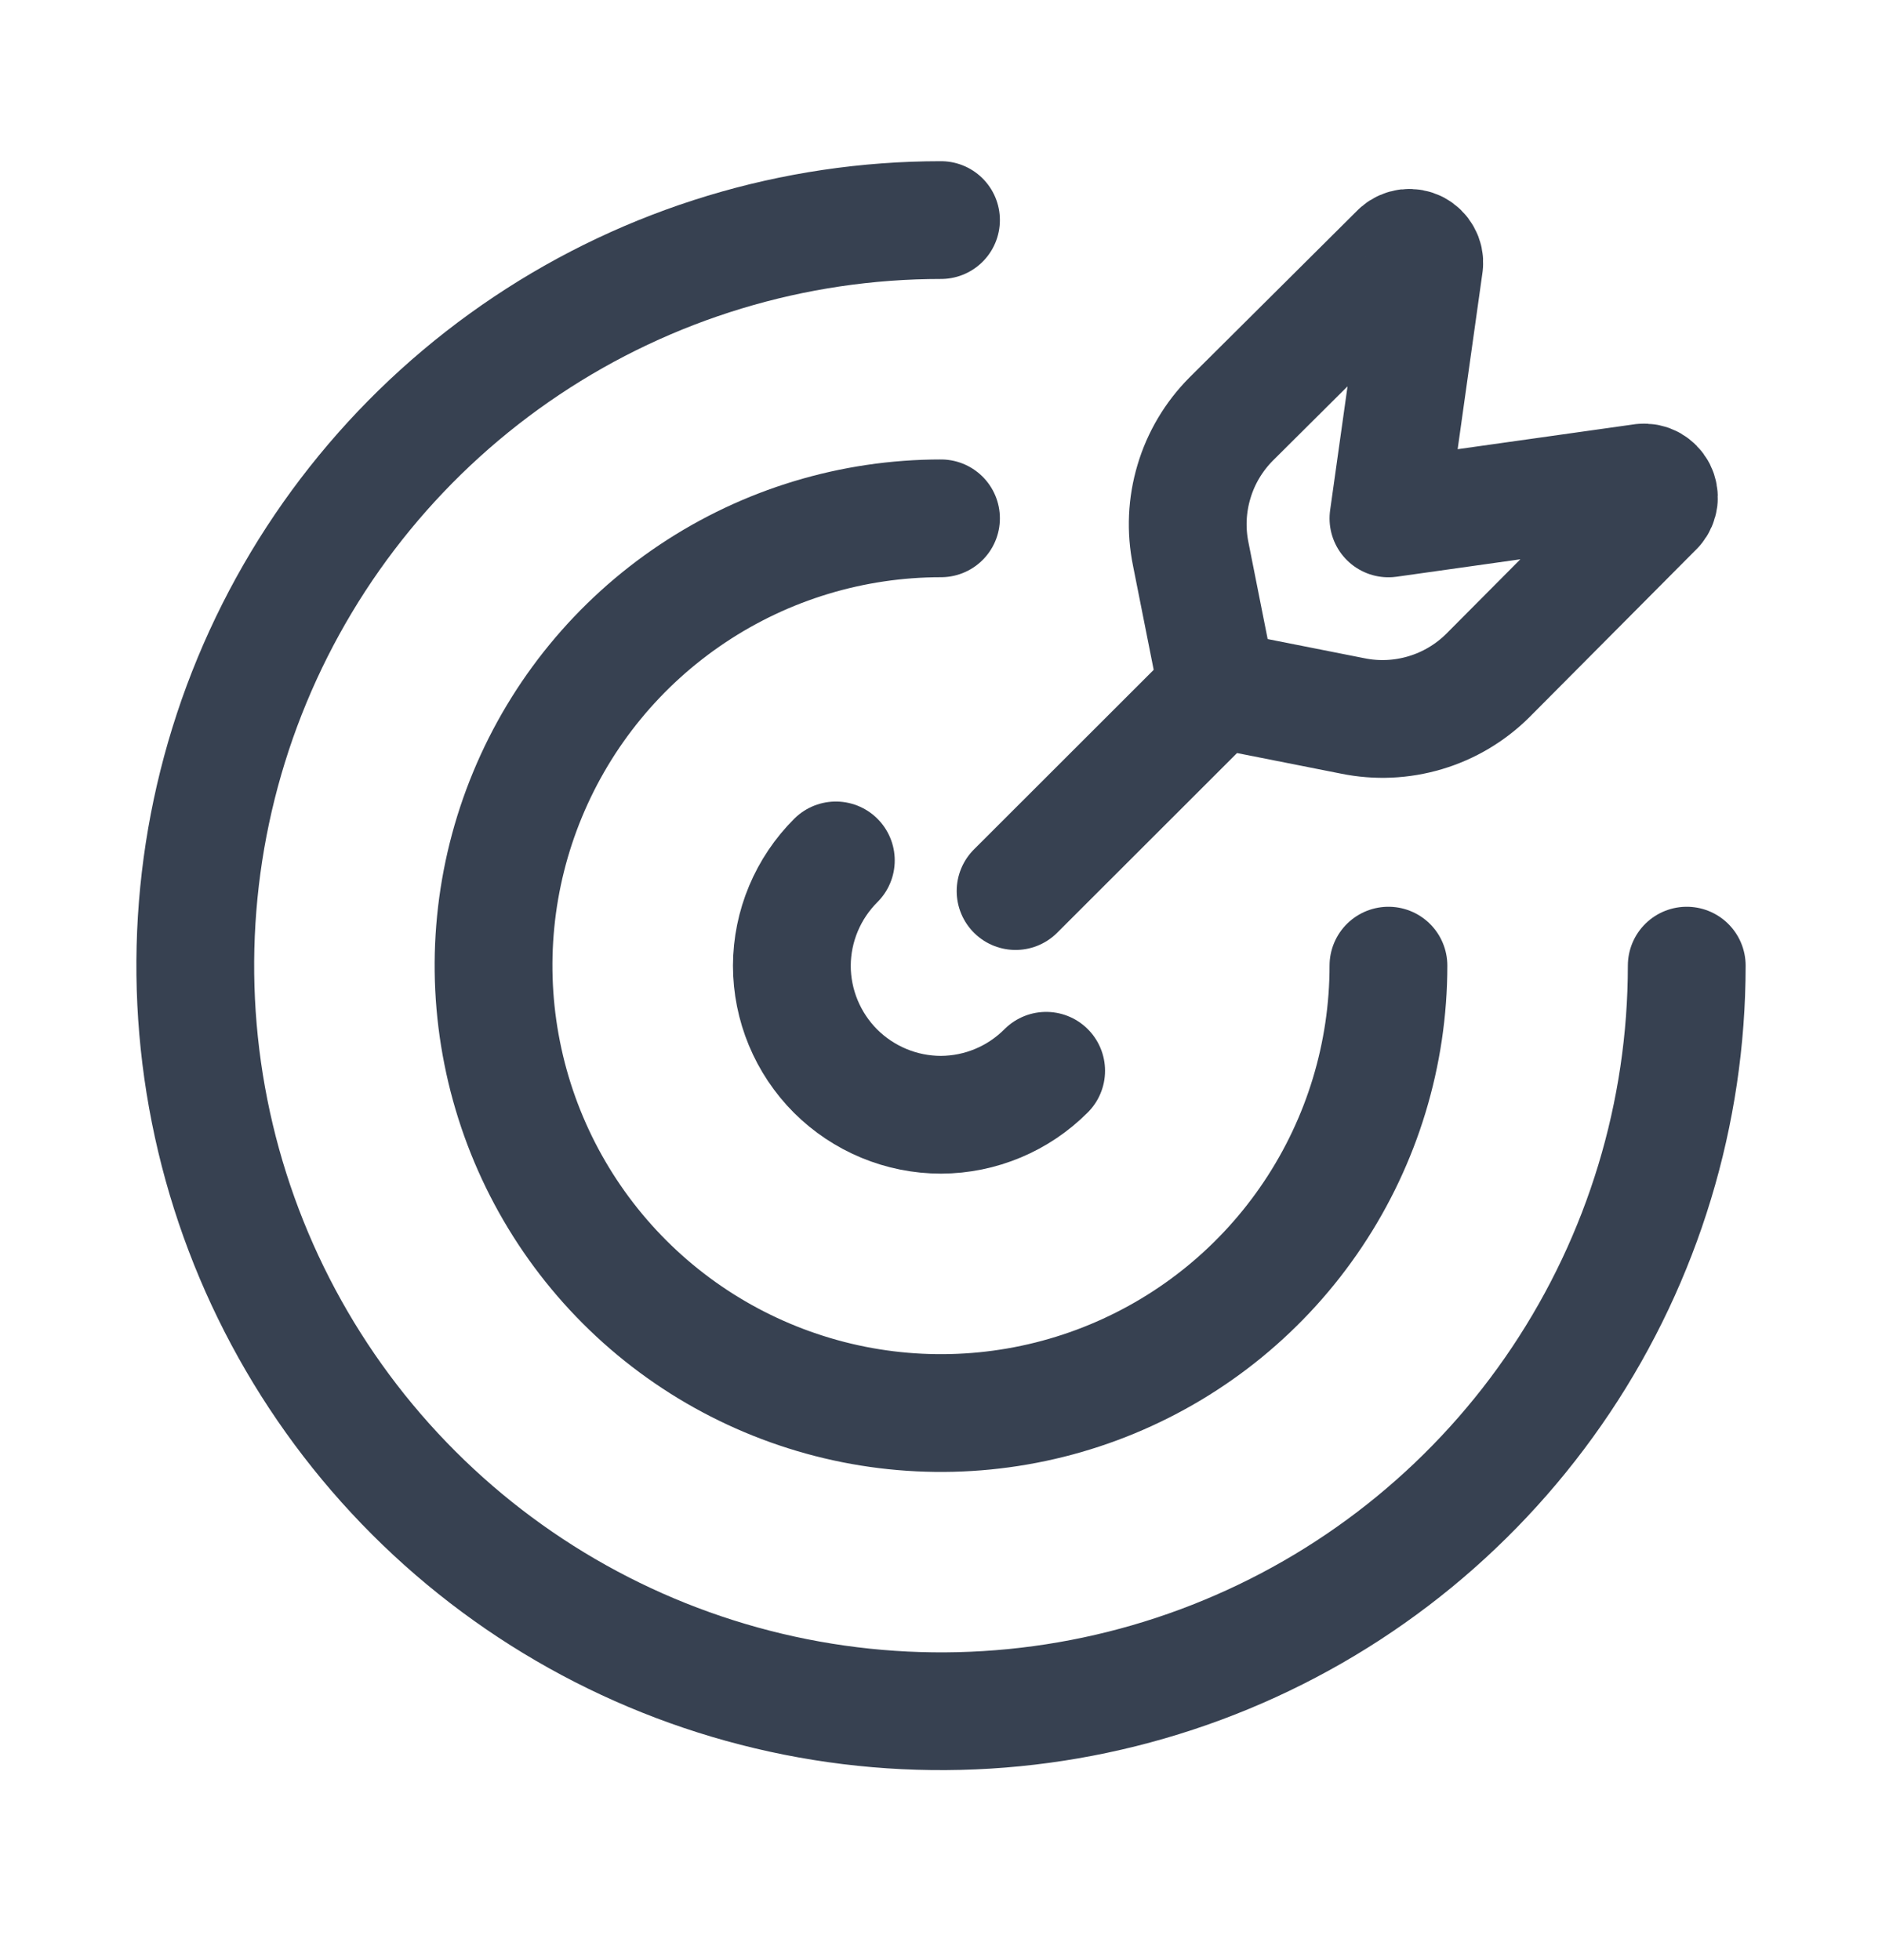
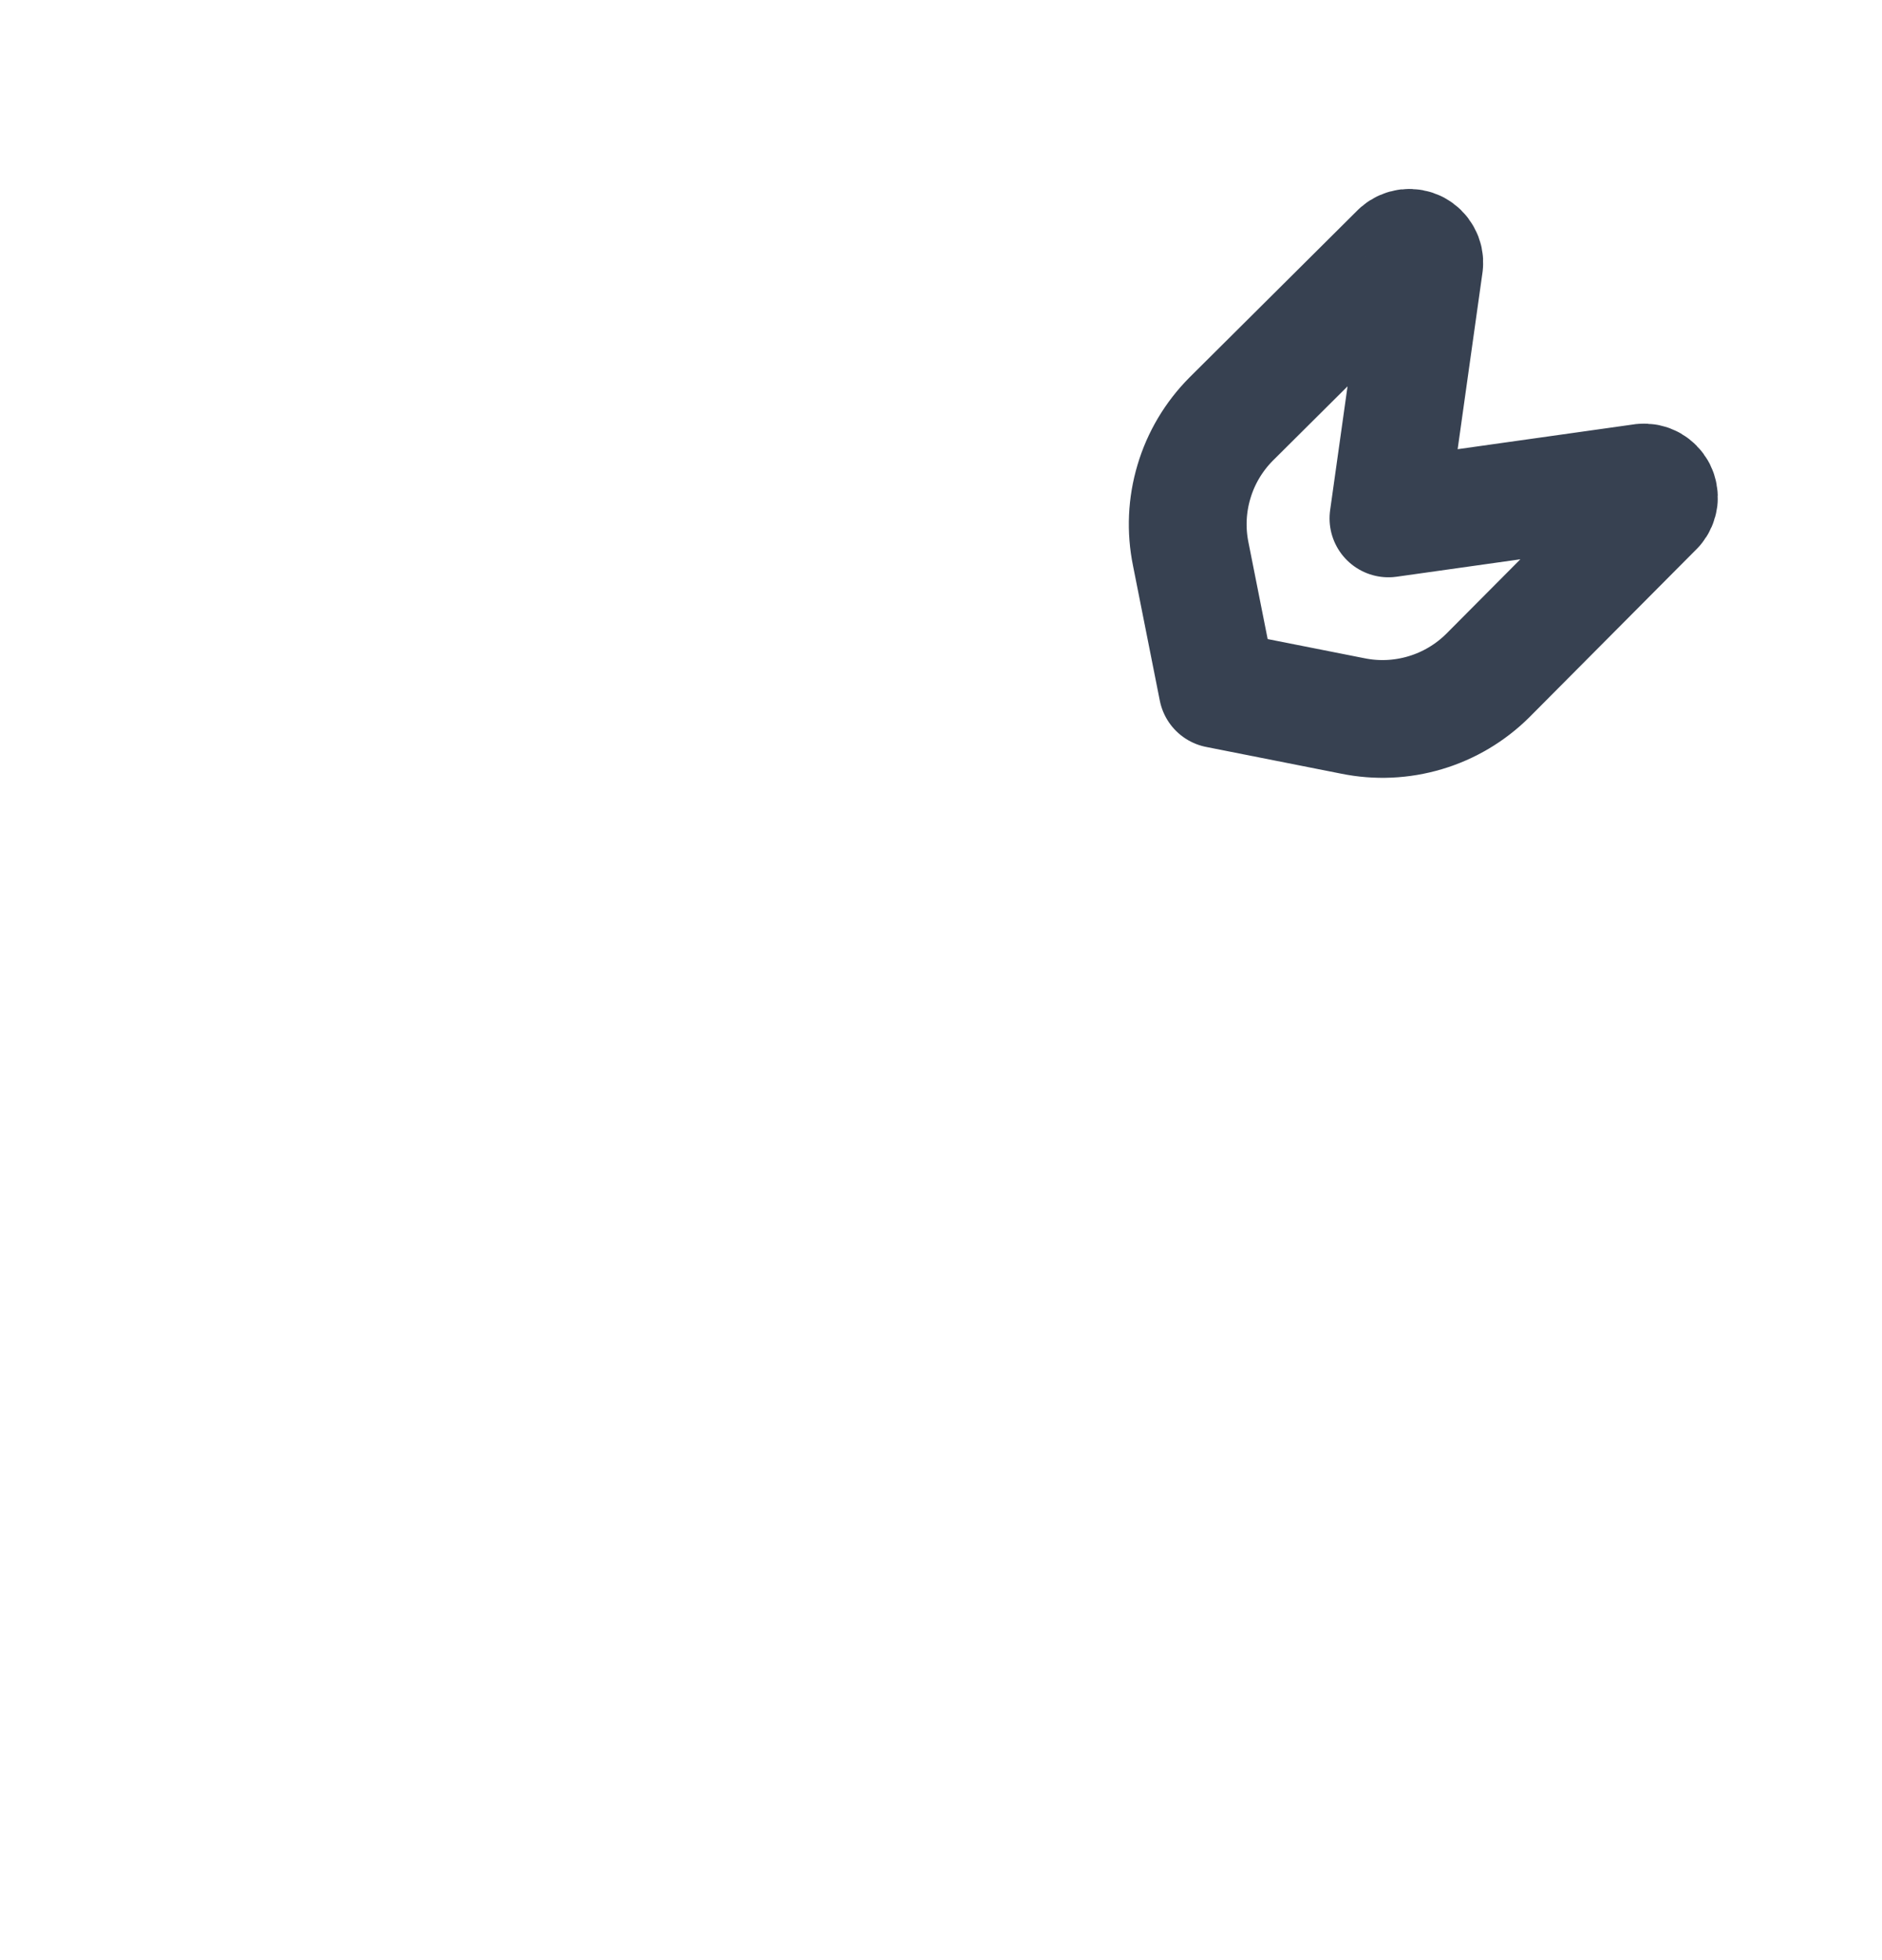
<svg xmlns="http://www.w3.org/2000/svg" width="24" height="25" viewBox="0 0 24 25" fill="none">
-   <path d="M10.659 10.974C10.302 11.33 10.1 11.812 10.098 12.316C10.098 12.82 10.299 13.304 10.655 13.661C11.012 14.017 11.496 14.218 12 14.218C12.504 14.216 12.986 14.014 13.341 13.657" stroke="#374151" stroke-width="1.502" stroke-linecap="round" stroke-linejoin="round" />
-   <path d="M12 6.611C10.871 6.611 9.768 6.945 8.83 7.572C7.891 8.199 7.16 9.09 6.728 10.133C6.296 11.175 6.183 12.323 6.404 13.43C6.624 14.536 7.167 15.553 7.965 16.351C8.763 17.149 9.78 17.692 10.887 17.913C11.993 18.133 13.141 18.02 14.183 17.588C15.226 17.156 16.117 16.425 16.744 15.486C17.371 14.548 17.706 13.445 17.706 12.316" stroke="#374151" stroke-width="1.502" stroke-linecap="round" stroke-linejoin="round" />
-   <path d="M12 2.807C10.119 2.807 8.281 3.364 6.717 4.409C5.153 5.454 3.934 6.939 3.214 8.677C2.494 10.415 2.306 12.327 2.673 14.172C3.04 16.016 3.946 17.711 5.276 19.041C6.606 20.371 8.3 21.276 10.145 21.643C11.989 22.01 13.902 21.822 15.639 21.102C17.377 20.383 18.862 19.164 19.907 17.6C20.952 16.036 21.51 14.197 21.51 12.316M15.529 8.789L12.951 11.365" stroke="#374151" stroke-width="1.502" stroke-linecap="round" stroke-linejoin="round" />
  <path d="M20.949 6.155L17.706 6.612L18.162 3.368C18.166 3.33 18.158 3.293 18.139 3.26C18.121 3.226 18.093 3.2 18.06 3.182C18.026 3.165 17.988 3.158 17.951 3.162C17.913 3.167 17.878 3.182 17.849 3.207L15.699 5.346C15.478 5.569 15.315 5.842 15.226 6.143C15.136 6.443 15.122 6.761 15.185 7.068L15.527 8.79L17.249 9.131C17.556 9.194 17.874 9.18 18.175 9.09C18.475 9.001 18.749 8.838 18.971 8.618L21.109 6.468C21.134 6.44 21.149 6.404 21.154 6.366C21.158 6.329 21.151 6.291 21.134 6.257C21.116 6.223 21.089 6.196 21.056 6.177C21.023 6.159 20.985 6.151 20.947 6.155" stroke="#374151" stroke-width="1.502" stroke-linecap="round" stroke-linejoin="round" />
</svg>